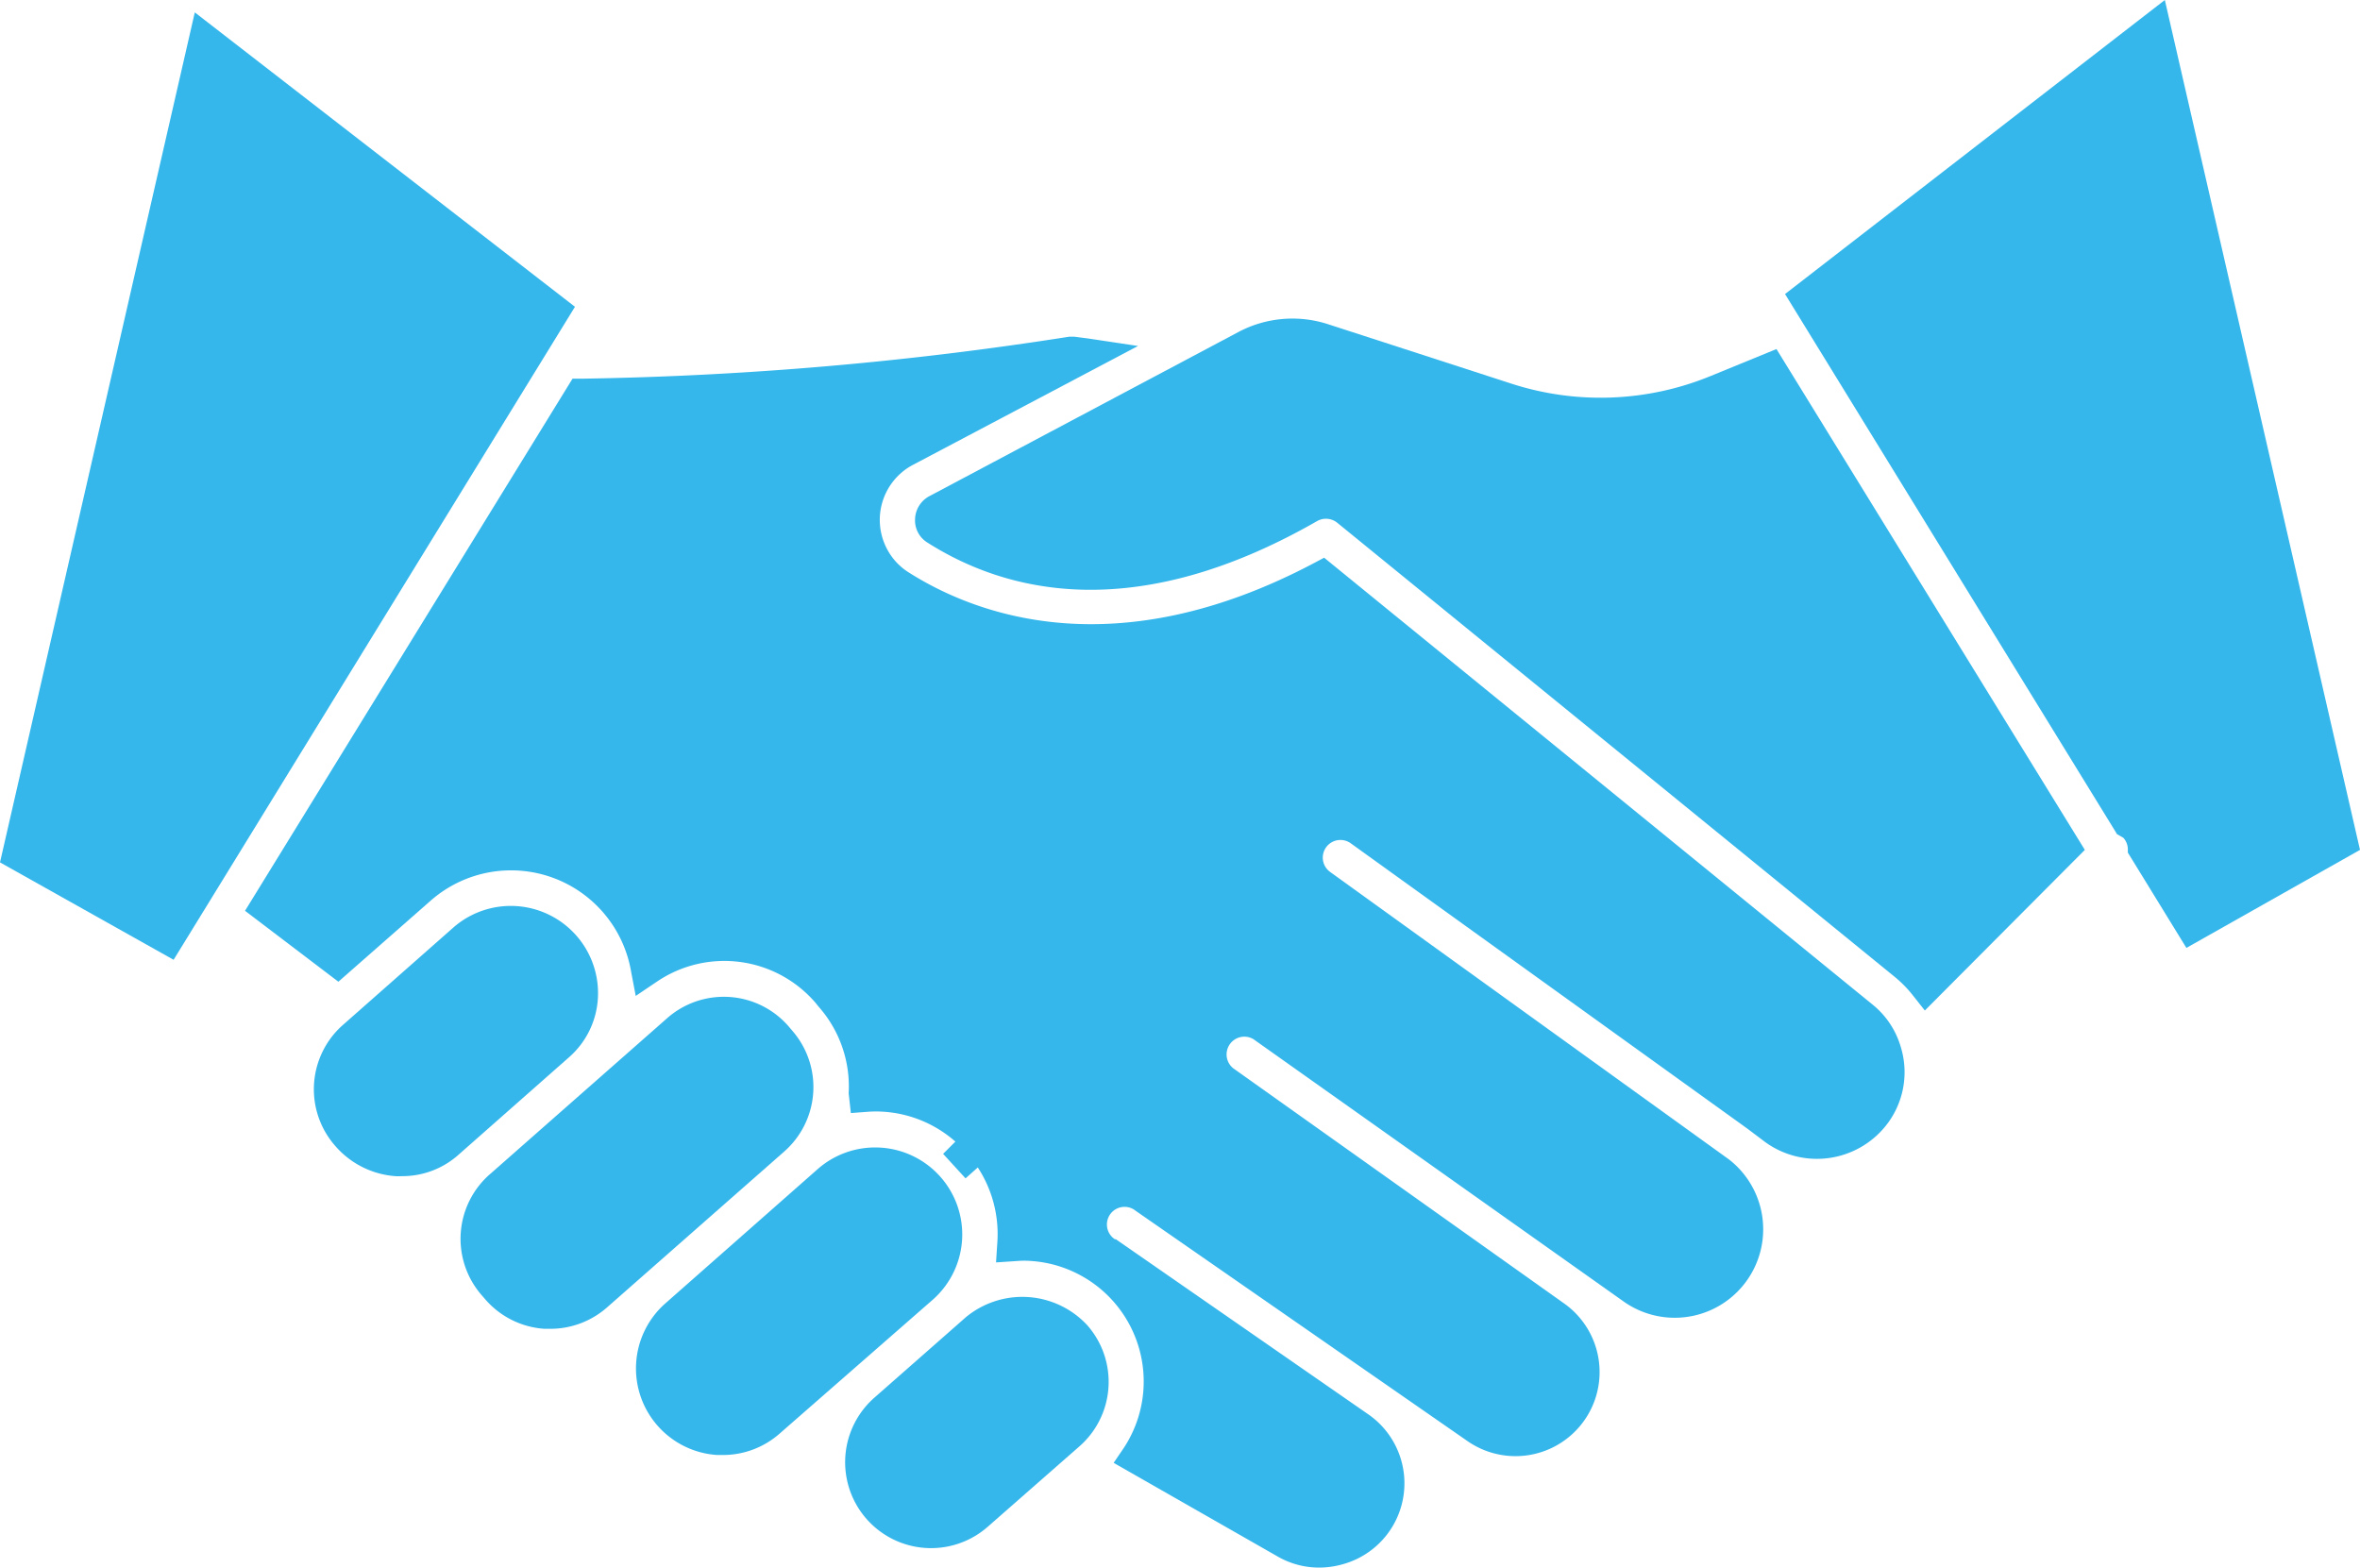
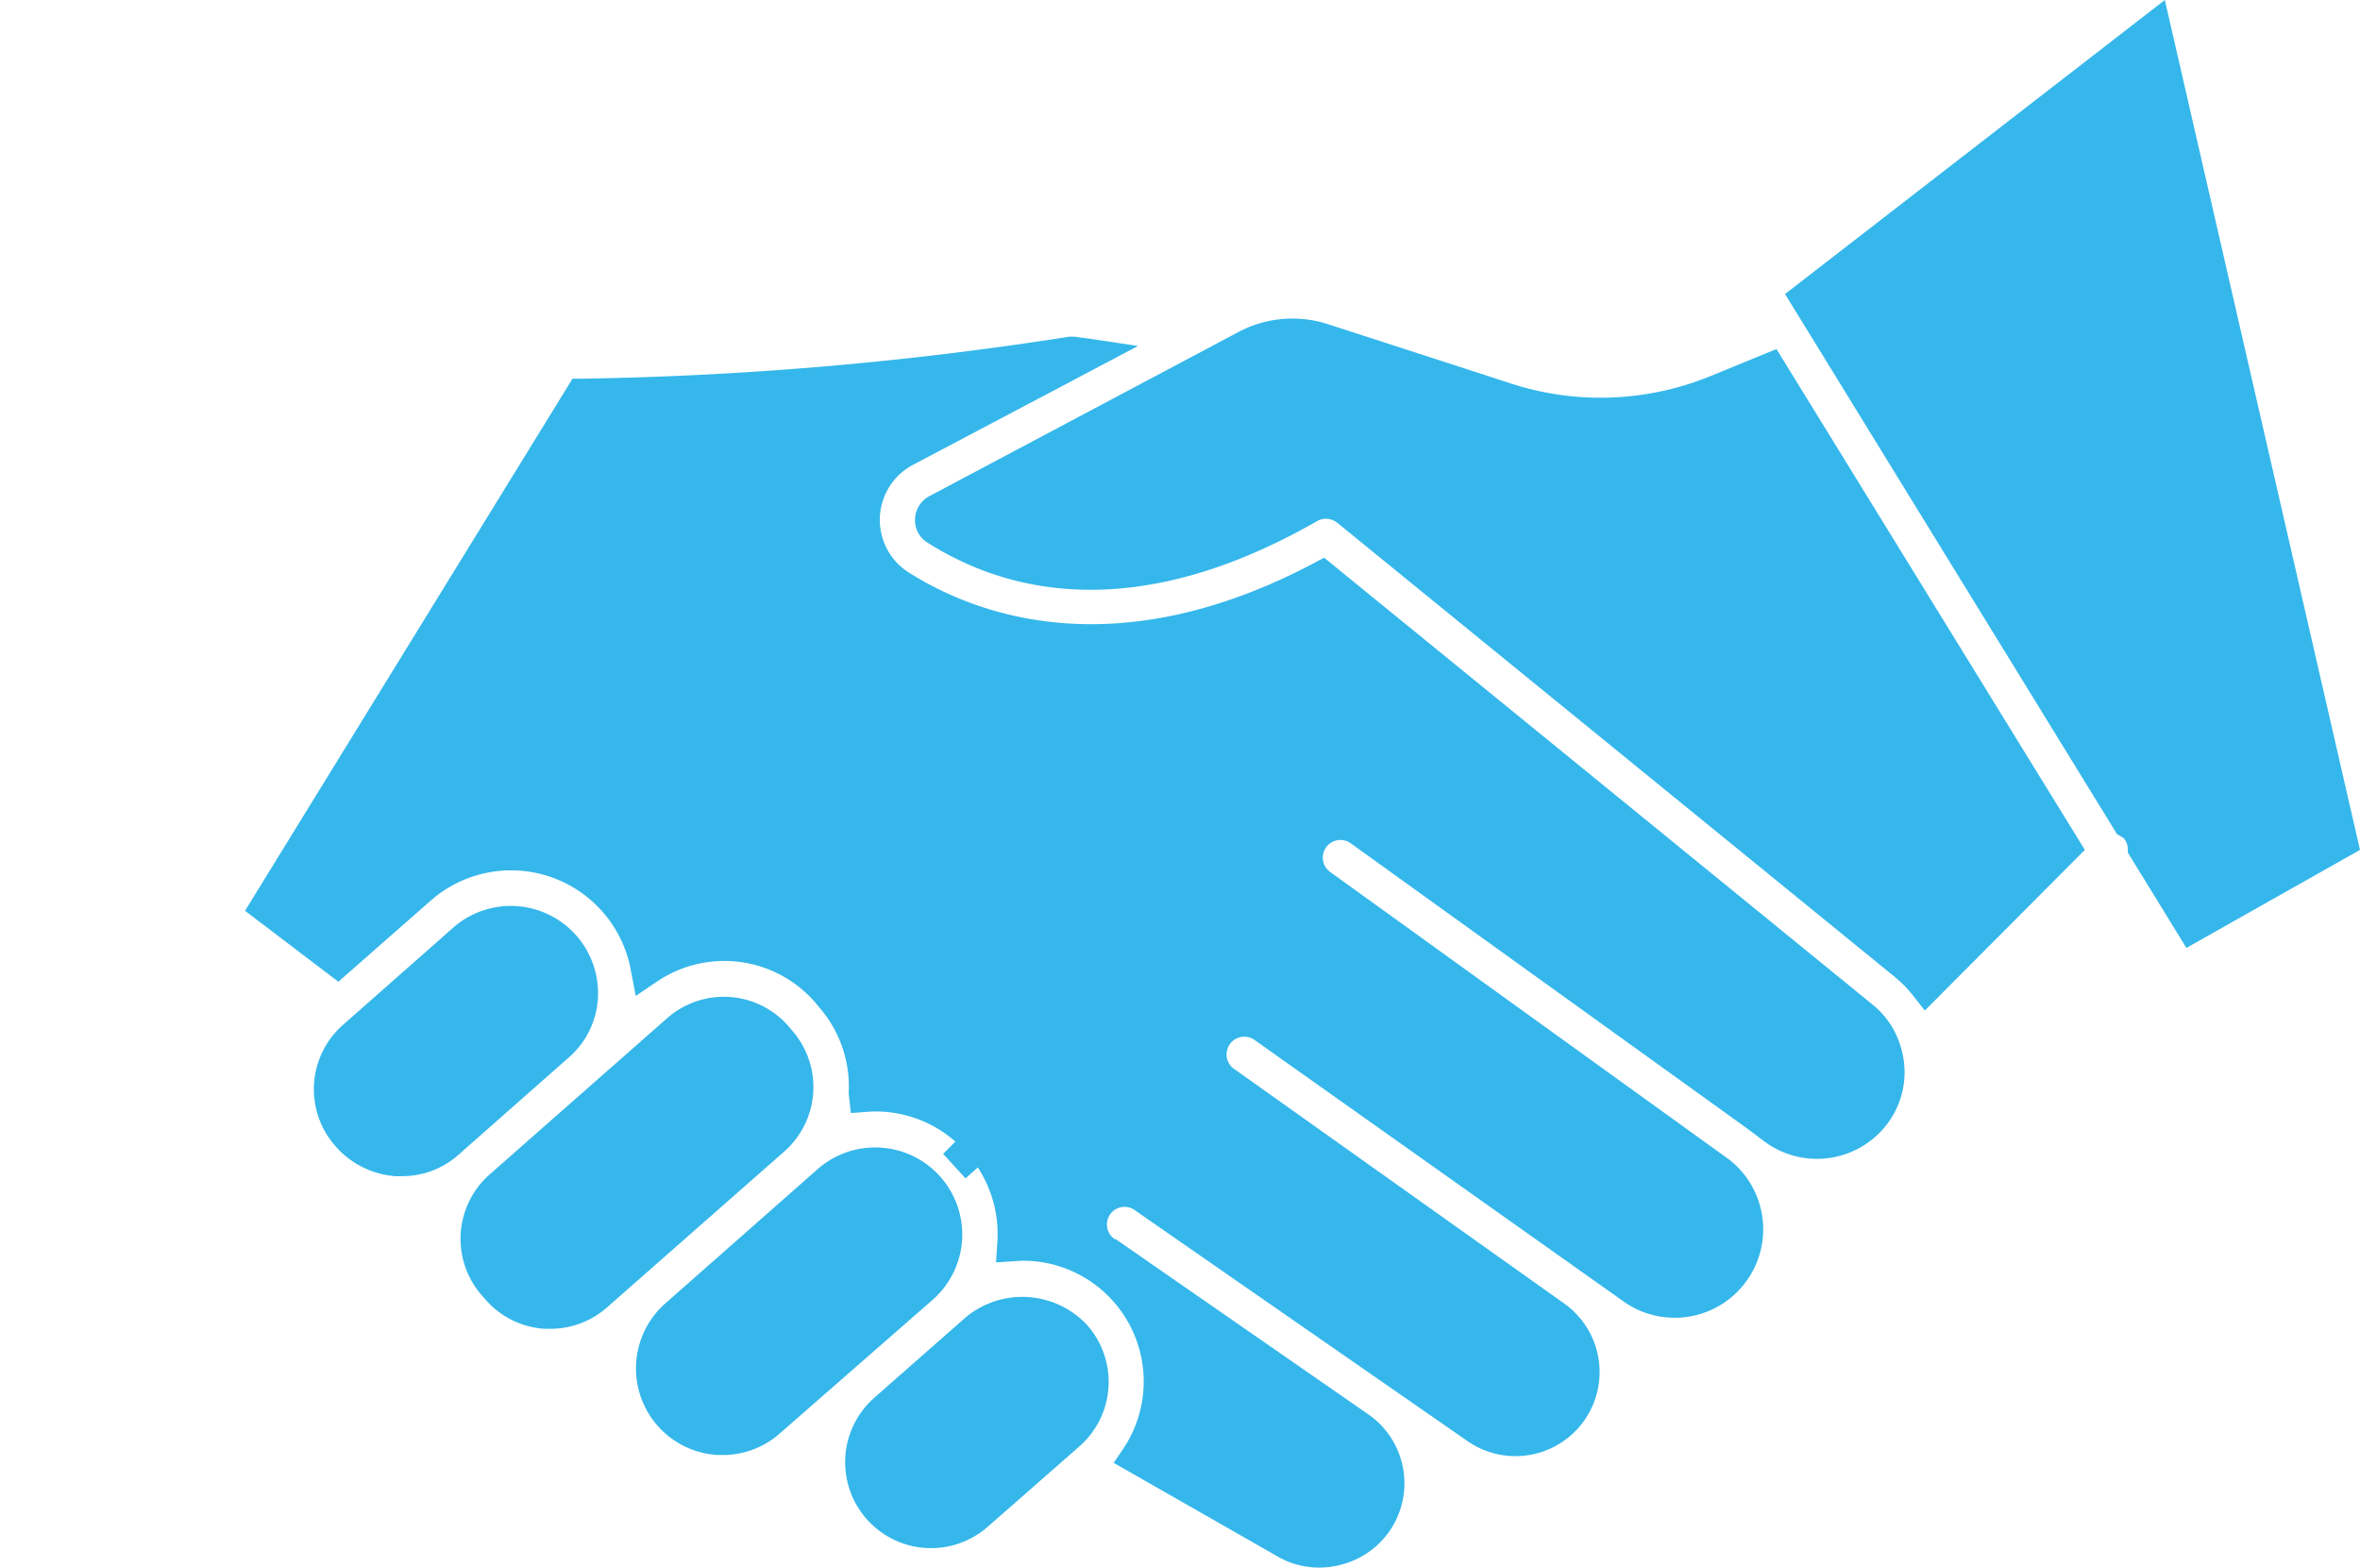
<svg xmlns="http://www.w3.org/2000/svg" viewBox="0 0 192.63 128">
  <title>handshake</title>
  <path fill="#35b7eb" d="M64,94,49.54,106.72a7,7,0,0,1-4.61,1.74h-.48a7,7,0,0,1-4.81-2.37l-.32-.37A7,7,0,0,1,40,95.83L54.45,83.11a7,7,0,0,1,9.89.63l.44.52A7,7,0,0,1,64,94Z" />
  <path fill="#35b7eb" d="M88.1,118.06l-7.48,6.56a7,7,0,1,1-9.25-10.54l7.47-6.57a7.23,7.23,0,0,1,9.9.65A7,7,0,0,1,88.1,118.06Z" />
-   <polygon fill="#35b7eb" points="46.93 25.04 14.17 78.34 0 70.39 15.9 1.01 46.93 25.04" />
  <path fill="#35b7eb" d="M48.8,81.5a6.93,6.93,0,0,1-2.37,4.81l-9.07,8A6.88,6.88,0,0,1,32.79,96a4.7,4.7,0,0,1-.53,0,7.19,7.19,0,0,1-4.89-2.46,7,7,0,0,1,.64-9.9l9.07-8A7.12,7.12,0,0,1,48.8,81.5Z" />
  <path fill="#35b7eb" d="M76.23,106l-.09.08L63.65,117A7,7,0,0,1,59,118.76h-.46a7.08,7.08,0,0,1-4.25-12.36l12.48-11a7.1,7.1,0,0,1,5.08-1.73A7.1,7.1,0,0,1,76.23,106Z" />
  <path fill="#35b7eb" d="M153.93,91.88a7.2,7.2,0,0,1-9.82,1.36l-1.5-1.13L110.25,68.83a1.44,1.44,0,0,0-1.68,2.34l32.56,23.47a7.22,7.22,0,0,1-8.55,11.63L102.31,84.82a1.45,1.45,0,0,0-1.67,2.36l27,19.19a6.86,6.86,0,0,1-7.88,11.24L92.7,98.83A1.44,1.44,0,1,0,91,101.15l.08,0,20.56,14.26a6.85,6.85,0,0,1-2.09,12.28,7,7,0,0,1-1.88.26h0a6.79,6.79,0,0,1-3.41-.92L90.9,119.4l.81-1.19a9.86,9.86,0,0,0-7.6-15.29,6.84,6.84,0,0,0-1,0l-1.81.12.1-1.55a9.92,9.92,0,0,0-1.59-6.2l-1,.89-1.83-2,1-1a9.83,9.83,0,0,0-5.89-2.44,9.31,9.31,0,0,0-1.18,0l-1.46.11-.18-1.61v0a9.82,9.82,0,0,0-2.44-7.06l-.31-.38a9.81,9.81,0,0,0-12.91-1.67l-1.72,1.16-.38-2a9.94,9.94,0,0,0-16.33-5.8l-7.56,6.64L20,74.34,46.73,30.91l.73,0a284.2,284.2,0,0,0,39.83-3.43l.19,0h.19l1.16.15,4.06.61L74.58,37.91a5.08,5.08,0,0,0-2.21,6.84,5,5,0,0,0,1.75,1.94c5.38,3.43,16.85,7.9,33.17-.75l.79-.42L152.85,82a6.94,6.94,0,0,1,2.31,3.5A7,7,0,0,1,153.93,91.88Z" />
  <path fill="#35b7eb" d="M192.63,69.37l-14.17,8-4.78-7.78,0-.32a1.42,1.42,0,0,0-.37-.89l-.52-.3-.16-.27L145.7,24l31-24Z" />
  <path fill="#35b7eb" d="M170.17,69.37,157.11,82.48l-.94-1.19a9.62,9.62,0,0,0-1.51-1.55L109.14,42.66a1.47,1.47,0,0,0-1.63-.13c-15.05,8.63-25.58,5.72-31.82,1.75a2.12,2.12,0,0,1-1-1.92,2.2,2.2,0,0,1,1.2-1.88l25.21-13.39a9.42,9.42,0,0,1,7.26-.64l14.9,4.83a23.65,23.65,0,0,0,16.37-.59l5.37-2.2Z" />
</svg>